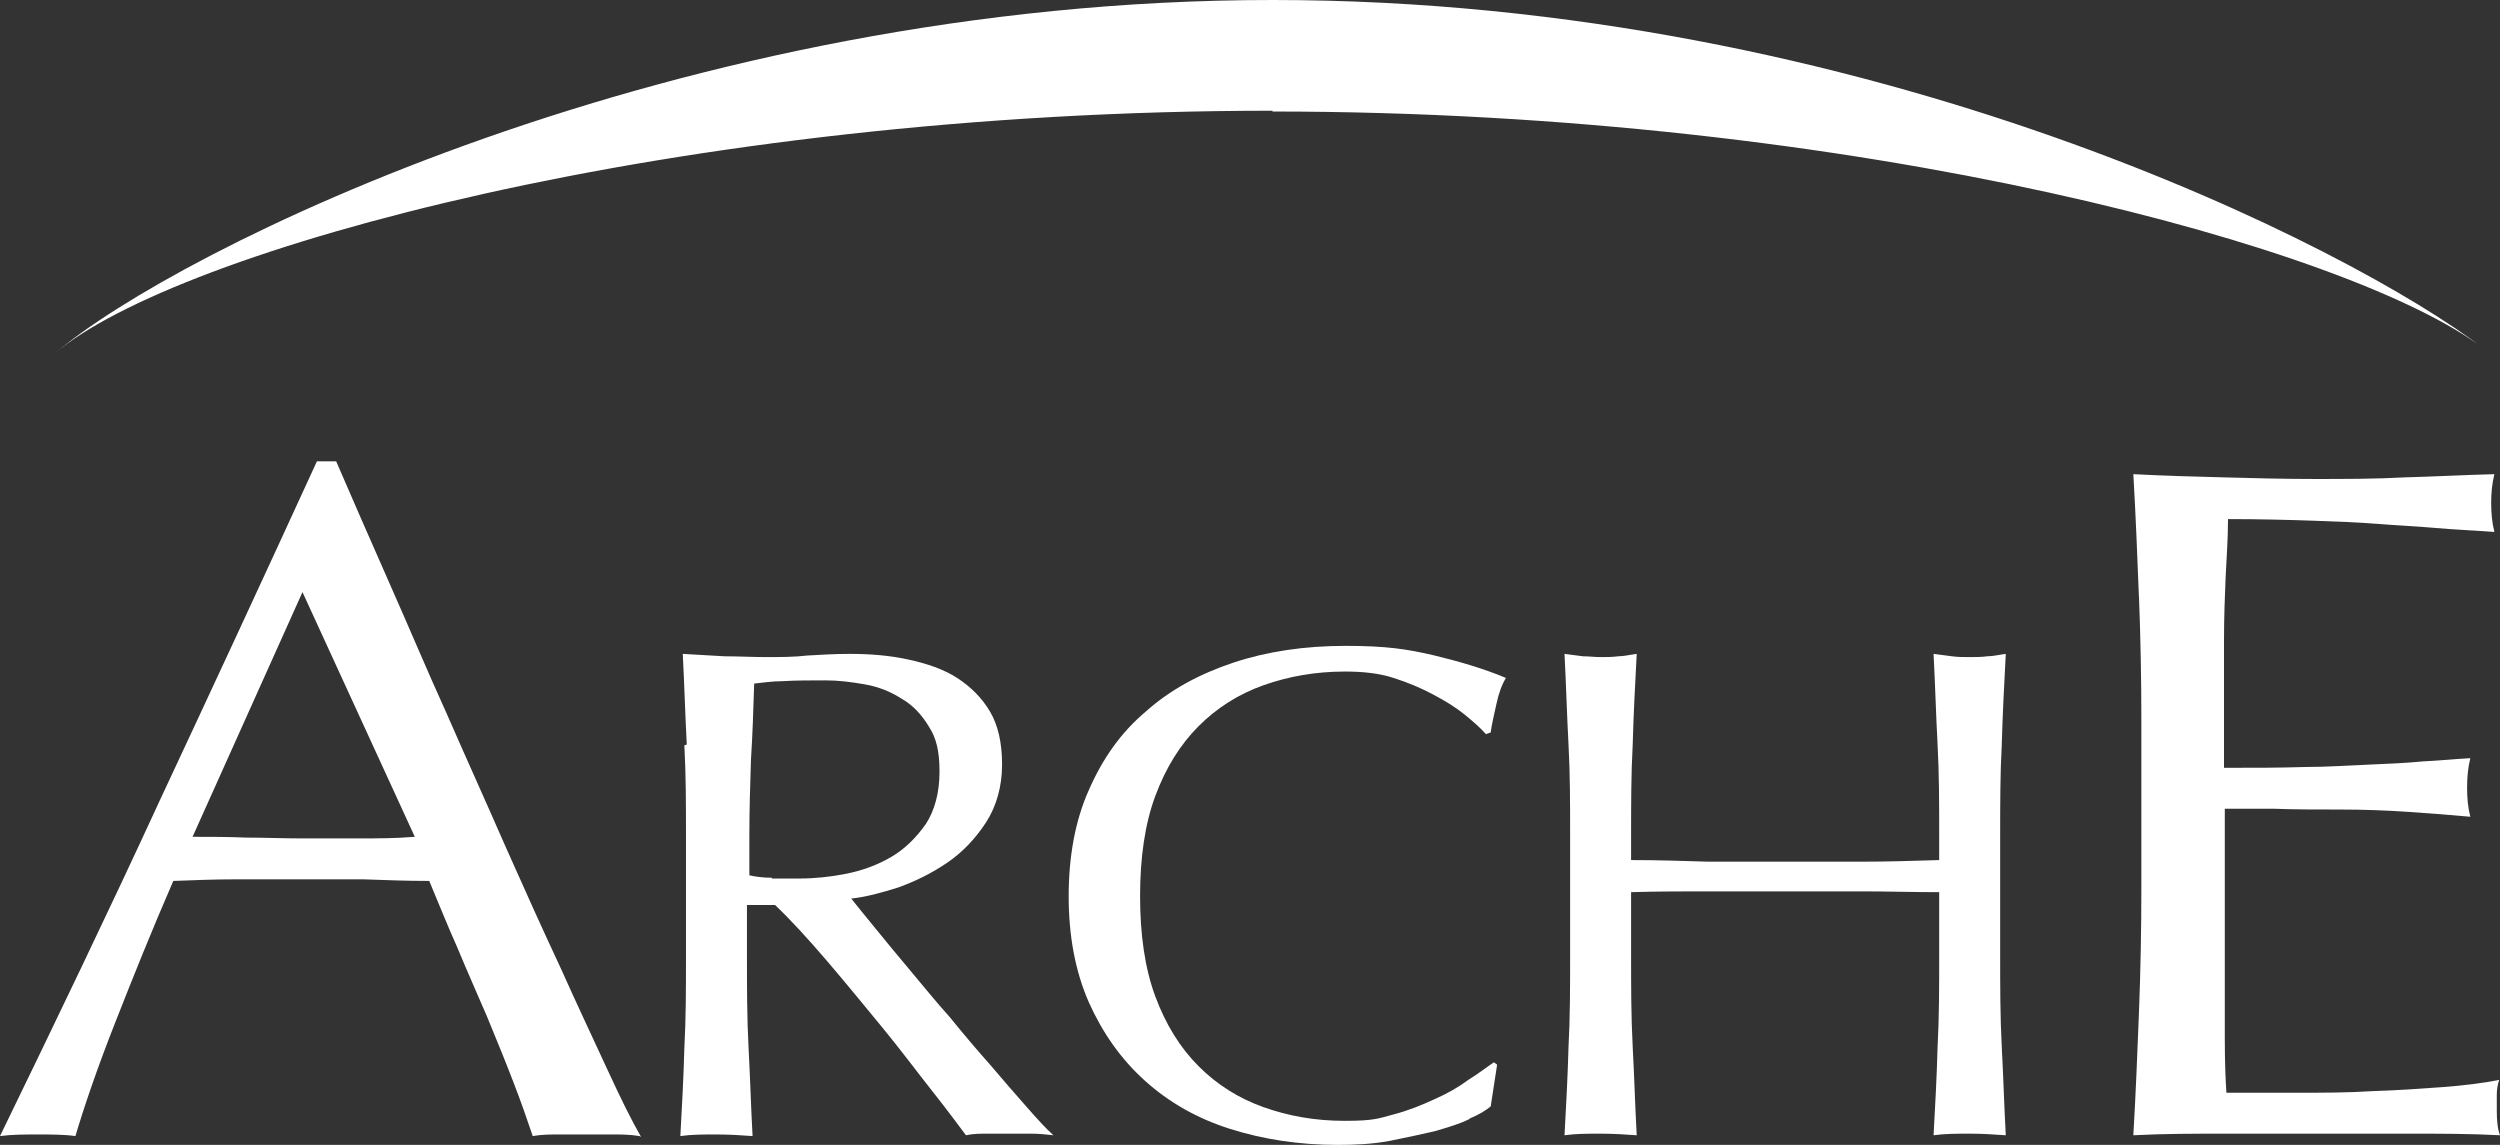
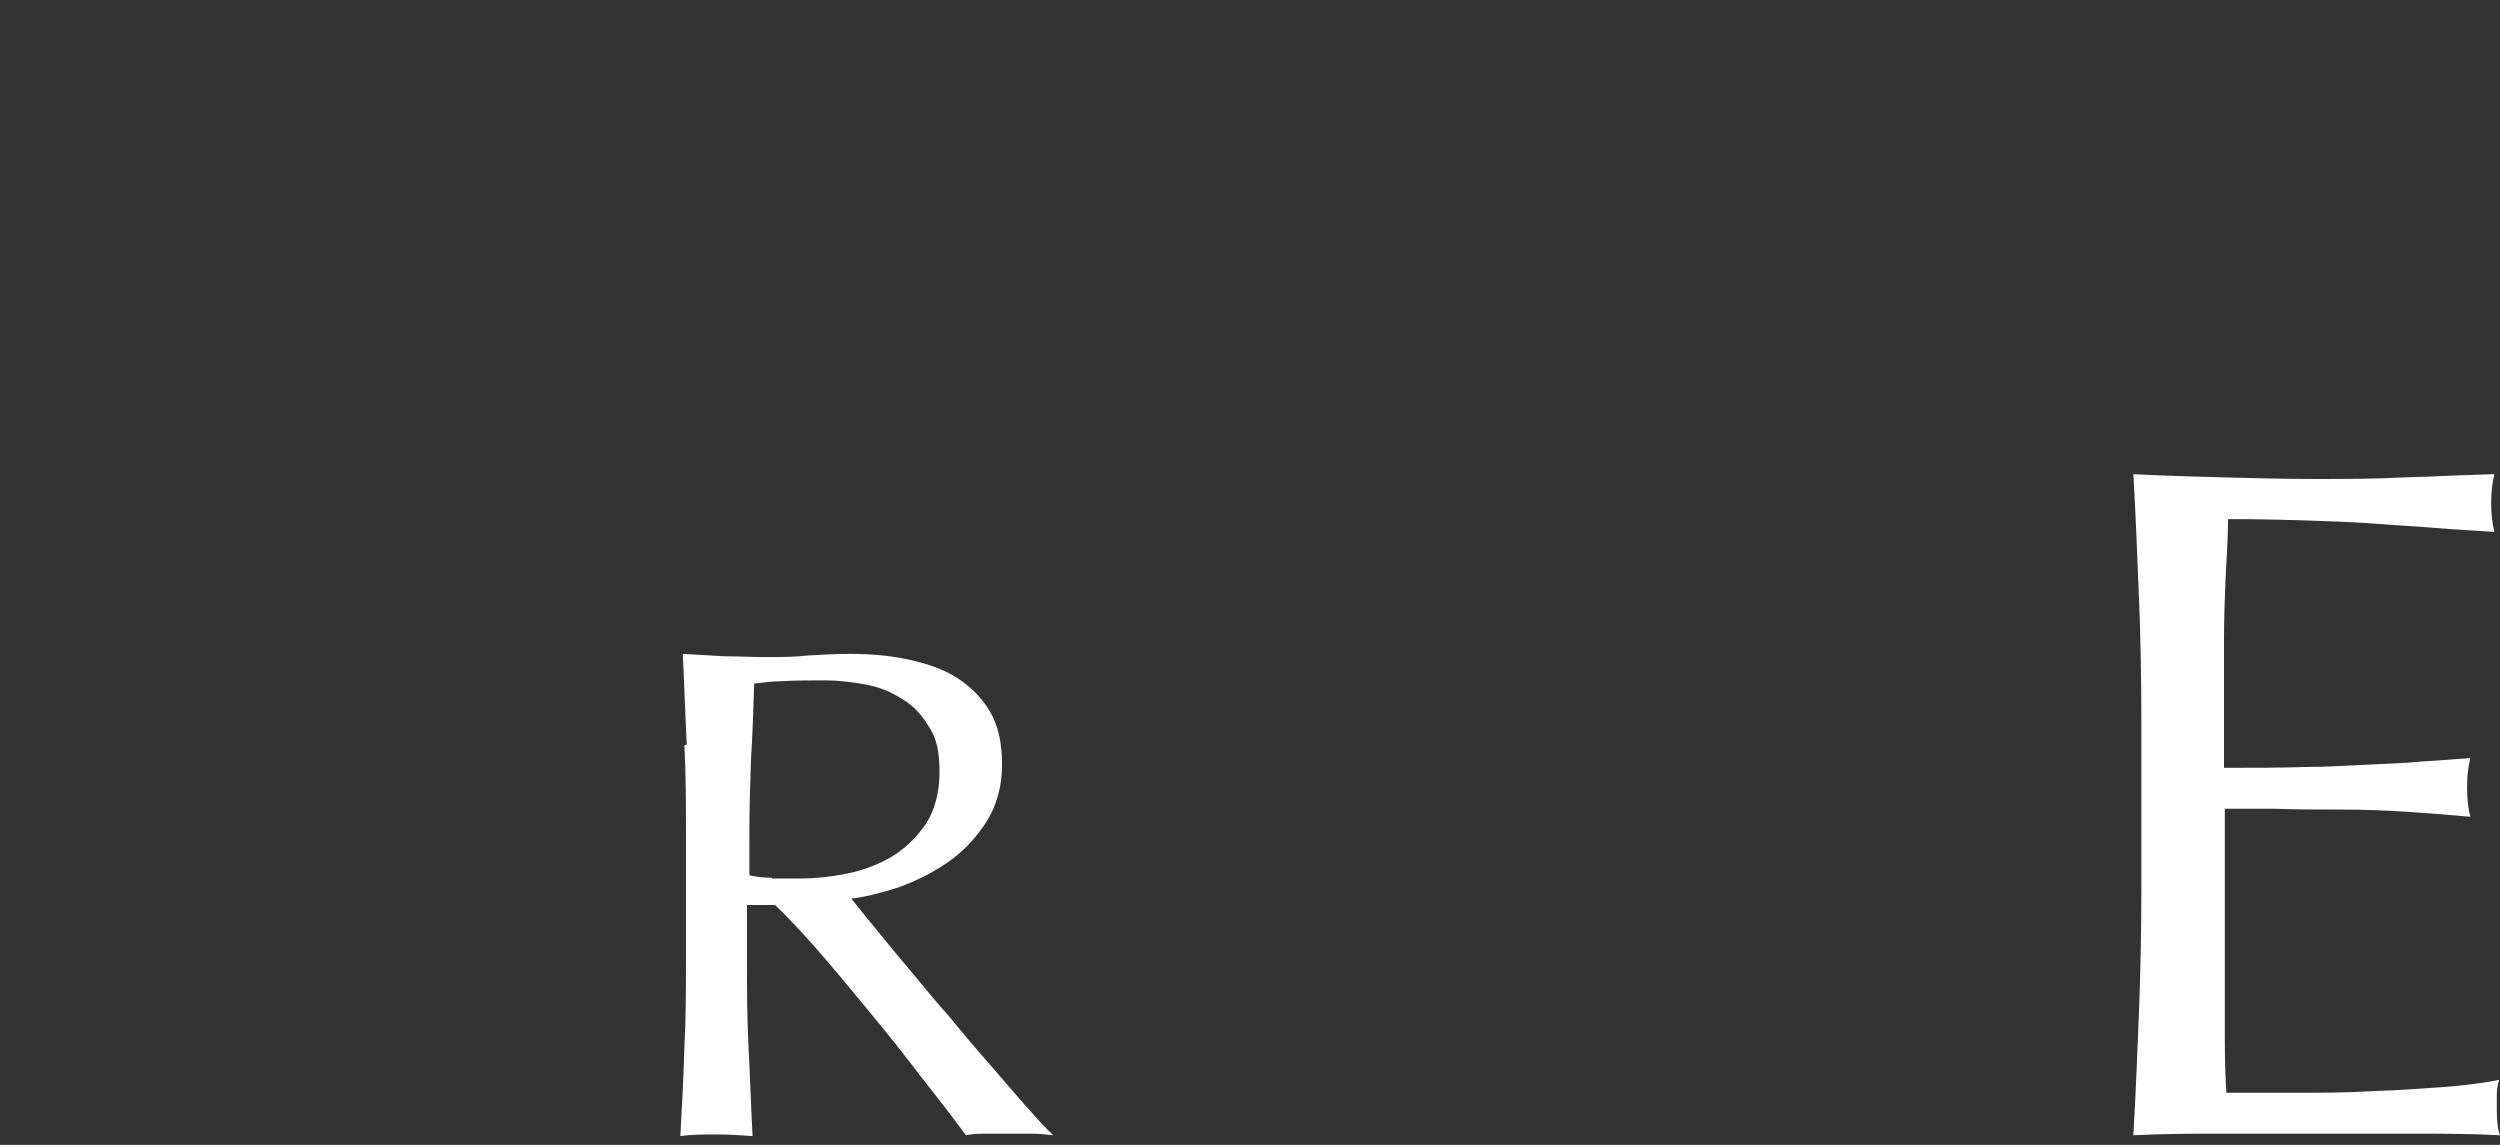
<svg xmlns="http://www.w3.org/2000/svg" id="Calque_1" data-name="Calque 1" viewBox="0 0 311.6 142.7">
  <rect x="0" y="0" width="311.6" height="142.7" fill="#333333" stroke="none" />
  <defs>
    <style>
      .cls-1 {
        fill: #fff;
        stroke-width: 0px;
      }
    </style>
  </defs>
  <g>
-     <path class="cls-1" d="M79.7,141.6c-1.2-.2-2.3-.2-3.3-.2h-6.7c-1.1,0-2.2,0-3.3.2-.6-1.8-1.4-4.1-2.4-6.7-1-2.6-2.1-5.3-3.3-8.2-1.2-2.8-2.5-5.7-3.7-8.6-1.3-2.9-2.4-5.7-3.5-8.3-2.7,0-5.4-.1-8.2-.2h-16c-2.5,0-5.1.1-7.7.2-2.7,6.2-5.1,12.2-7.3,17.8s-3.8,10.3-4.9,14c-1.4-.2-3-.2-4.7-.2s-3.2,0-4.7.2c6.8-14,13.5-27.9,19.9-41.8,6.5-13.9,13-27.9,19.6-42.3h2.4c2,4.6,4.2,9.7,6.6,15.1,2.4,5.4,4.7,10.9,7.2,16.4,2.4,5.5,4.9,11,7.3,16.5,2.4,5.4,4.7,10.5,6.9,15.2,2.1,4.7,4.1,8.9,5.8,12.6,1.7,3.7,3.1,6.5,4.2,8.4l-.2-.1ZM23.9,104.3c2.2,0,4.5,0,6.8.1,2.4,0,4.6.1,6.8.1h7.1c2.4,0,4.7,0,7.1-.2l-14-30.5-13.7,30.5h-.1Z" />
    <path class="cls-1" d="M85.6,92.8c-.2-3.7-.3-7.5-.5-11.3,1.8.1,3.5.2,5.2.3,1.7,0,3.5.1,5.2.1s3.5,0,5.2-.2c1.7-.1,3.5-.2,5.2-.2,2.6,0,5,.2,7.3.7s4.4,1.2,6.1,2.3c1.7,1.1,3.1,2.5,4.1,4.2s1.5,3.9,1.5,6.6-.7,5.2-2,7.2-2.9,3.7-4.8,5c-1.9,1.3-3.9,2.3-6.1,3.1-2.2.7-4.1,1.2-5.9,1.4.7.9,1.7,2.1,3,3.7,1.3,1.6,2.7,3.3,4.3,5.2s3.2,3.9,5,5.9c1.7,2.1,3.4,4.1,5,5.9,1.6,1.9,3.1,3.6,4.5,5.2,1.4,1.6,2.5,2.8,3.4,3.6-.9-.1-1.8-.2-2.8-.2h-5.4c-.9,0-1.8,0-2.7.2-.9-1.2-2.3-3.1-4.2-5.5s-3.9-5.1-6.2-7.9c-2.3-2.8-4.6-5.6-6.9-8.3-2.4-2.8-4.5-5.1-6.5-7h-3.5v6.4c0,3.8,0,7.6.2,11.4.2,3.7.3,7.4.5,11-1.4-.1-2.9-.2-4.5-.2s-3.1,0-4.5.2c.2-3.6.4-7.3.5-11,.2-3.7.2-7.5.2-11.4v-15c0-3.8,0-7.6-.2-11.3l.3-.1ZM96.2,109.5h3.4c1.9,0,3.9-.2,5.9-.6,2-.4,3.9-1.1,5.6-2.1,1.7-1,3.1-2.4,4.3-4.1,1.1-1.7,1.7-3.9,1.7-6.5s-.4-4.2-1.3-5.6c-.9-1.5-2-2.7-3.4-3.5-1.4-.9-2.9-1.5-4.6-1.8-1.7-.3-3.3-.5-4.9-.5s-3.9,0-5.3.1c-1.4,0-2.6.2-3.6.3-.1,3.2-.2,6.4-.4,9.5-.1,3.1-.2,6.3-.2,9.4v5c.9.2,1.8.3,2.8.3v.1Z" />
-     <path class="cls-1" d="M183.1,139.5c-1.2.6-2.6,1-4.3,1.5-1.7.4-3.6.8-5.6,1.2-2.1.4-4.3.5-6.5.5-4.8,0-9.3-.7-13.4-2-4.1-1.3-7.6-3.3-10.6-6s-5.3-6-7-9.8c-1.7-3.9-2.5-8.3-2.5-13.2s.8-9.4,2.5-13.2c1.7-3.9,4-7.2,7.1-9.8,3-2.7,6.7-4.7,10.9-6.1,4.2-1.4,8.9-2.1,14-2.1s7.7.4,11.1,1.2c3.3.8,6.3,1.7,8.9,2.8-.5.8-.9,1.9-1.2,3.3-.3,1.4-.6,2.6-.7,3.5l-.6.2c-.6-.7-1.5-1.5-2.6-2.4s-2.4-1.7-3.9-2.5-3.1-1.5-5-2.1c-1.8-.6-3.9-.8-6.1-.8-3.6,0-7,.6-10.1,1.7-3.1,1.1-5.8,2.8-8.1,5.1s-4.1,5.2-5.4,8.7c-1.3,3.5-1.9,7.7-1.9,12.5s.6,9,1.9,12.5c1.3,3.5,3.1,6.4,5.4,8.7,2.3,2.3,5,4,8.1,5.1s6.4,1.7,10.1,1.7,4.2-.3,6.1-.8c1.9-.5,3.6-1.2,5.1-1.9,1.6-.7,3-1.5,4.2-2.4,1.3-.8,2.3-1.6,3.2-2.2l.4.3-.8,5.2c-.6.5-1.4,1-2.6,1.5l-.1.1Z" />
-     <path class="cls-1" d="M241.5,92.8c-.2-3.7-.3-7.5-.5-11.3.8.1,1.6.2,2.3.3s1.5.1,2.2.1,1.5,0,2.2-.1c.7,0,1.5-.2,2.3-.3-.2,3.8-.4,7.6-.5,11.3-.2,3.7-.2,7.5-.2,11.3v15c0,3.8,0,7.6.2,11.4.2,3.7.3,7.4.5,11-1.4-.1-2.9-.2-4.5-.2s-3.1,0-4.5.2c.2-3.6.4-7.3.5-11,.2-3.7.2-7.5.2-11.4v-7.9c-3.3,0-6.5-.1-9.6-.1h-19.2c-3.1,0-6.3,0-9.6.1v7.9c0,3.8,0,7.6.2,11.4.2,3.7.3,7.4.5,11-1.4-.1-2.9-.2-4.5-.2s-3.1,0-4.5.2c.2-3.6.4-7.3.5-11,.2-3.7.2-7.5.2-11.4v-15c0-3.8,0-7.6-.2-11.3s-.3-7.5-.5-11.3c.8.1,1.6.2,2.3.3.7,0,1.5.1,2.2.1s1.5,0,2.2-.1c.7,0,1.5-.2,2.3-.3-.2,3.8-.4,7.6-.5,11.3-.2,3.7-.2,7.5-.2,11.3v3.1c3.3,0,6.5.1,9.6.2h19.2c3.1,0,6.3-.1,9.6-.2v-3.1c0-3.8,0-7.6-.2-11.3Z" />
    <path class="cls-1" d="M266.6,74.5c-.2-5.1-.4-10.2-.7-15.4,3.8.2,7.5.3,11.3.4,3.7.1,7.5.2,11.3.2s7.5,0,11.2-.2c3.7-.1,7.4-.3,11.2-.4-.3,1.2-.4,2.4-.4,3.6s.1,2.4.4,3.6c-2.7-.2-5.2-.3-7.4-.5-2.2-.2-4.6-.3-7.1-.5s-5.2-.3-8.1-.4c-2.9-.1-6.5-.2-10.6-.2,0,2.6-.2,5-.3,7.3-.1,2.3-.2,5-.2,7.9v15.8c3.7,0,7,0,10-.1,2.9,0,5.6-.2,8.1-.3,2.4-.1,4.7-.2,6.7-.4,2.1-.1,4-.3,5.9-.4-.3,1.2-.4,2.4-.4,3.7s.1,2.4.4,3.6c-2.2-.2-4.7-.4-7.6-.6-2.9-.2-5.8-.3-8.7-.3s-5.6,0-8.2-.1h-6.1v28.7c0,3,.1,5.2.2,6.7h8.8c3.2,0,6.3,0,9.4-.2,3.1-.1,6-.3,8.7-.5s5.1-.5,7.1-.9c-.2.6-.3,1.2-.3,1.9v1.9c0,1.3.1,2.3.4,3.1-3.8-.2-7.5-.2-11.3-.2h-22.9c-3.8,0-7.6,0-11.5.2.3-5.1.5-10.2.7-15.3s.3-10.3.3-15.6v-20.7c0-5.3-.1-10.5-.3-15.6v.2Z" />
  </g>
-   <path class="cls-1" d="M158.6,13.8C84.1,13.8,21.8,31.3,6.9,44,21.8,31.3,84.1,0,158.6,0s134.7,31,150.9,43.4c-16.3-12.4-77.7-29.5-150.9-29.5v-.1Z" />
</svg>